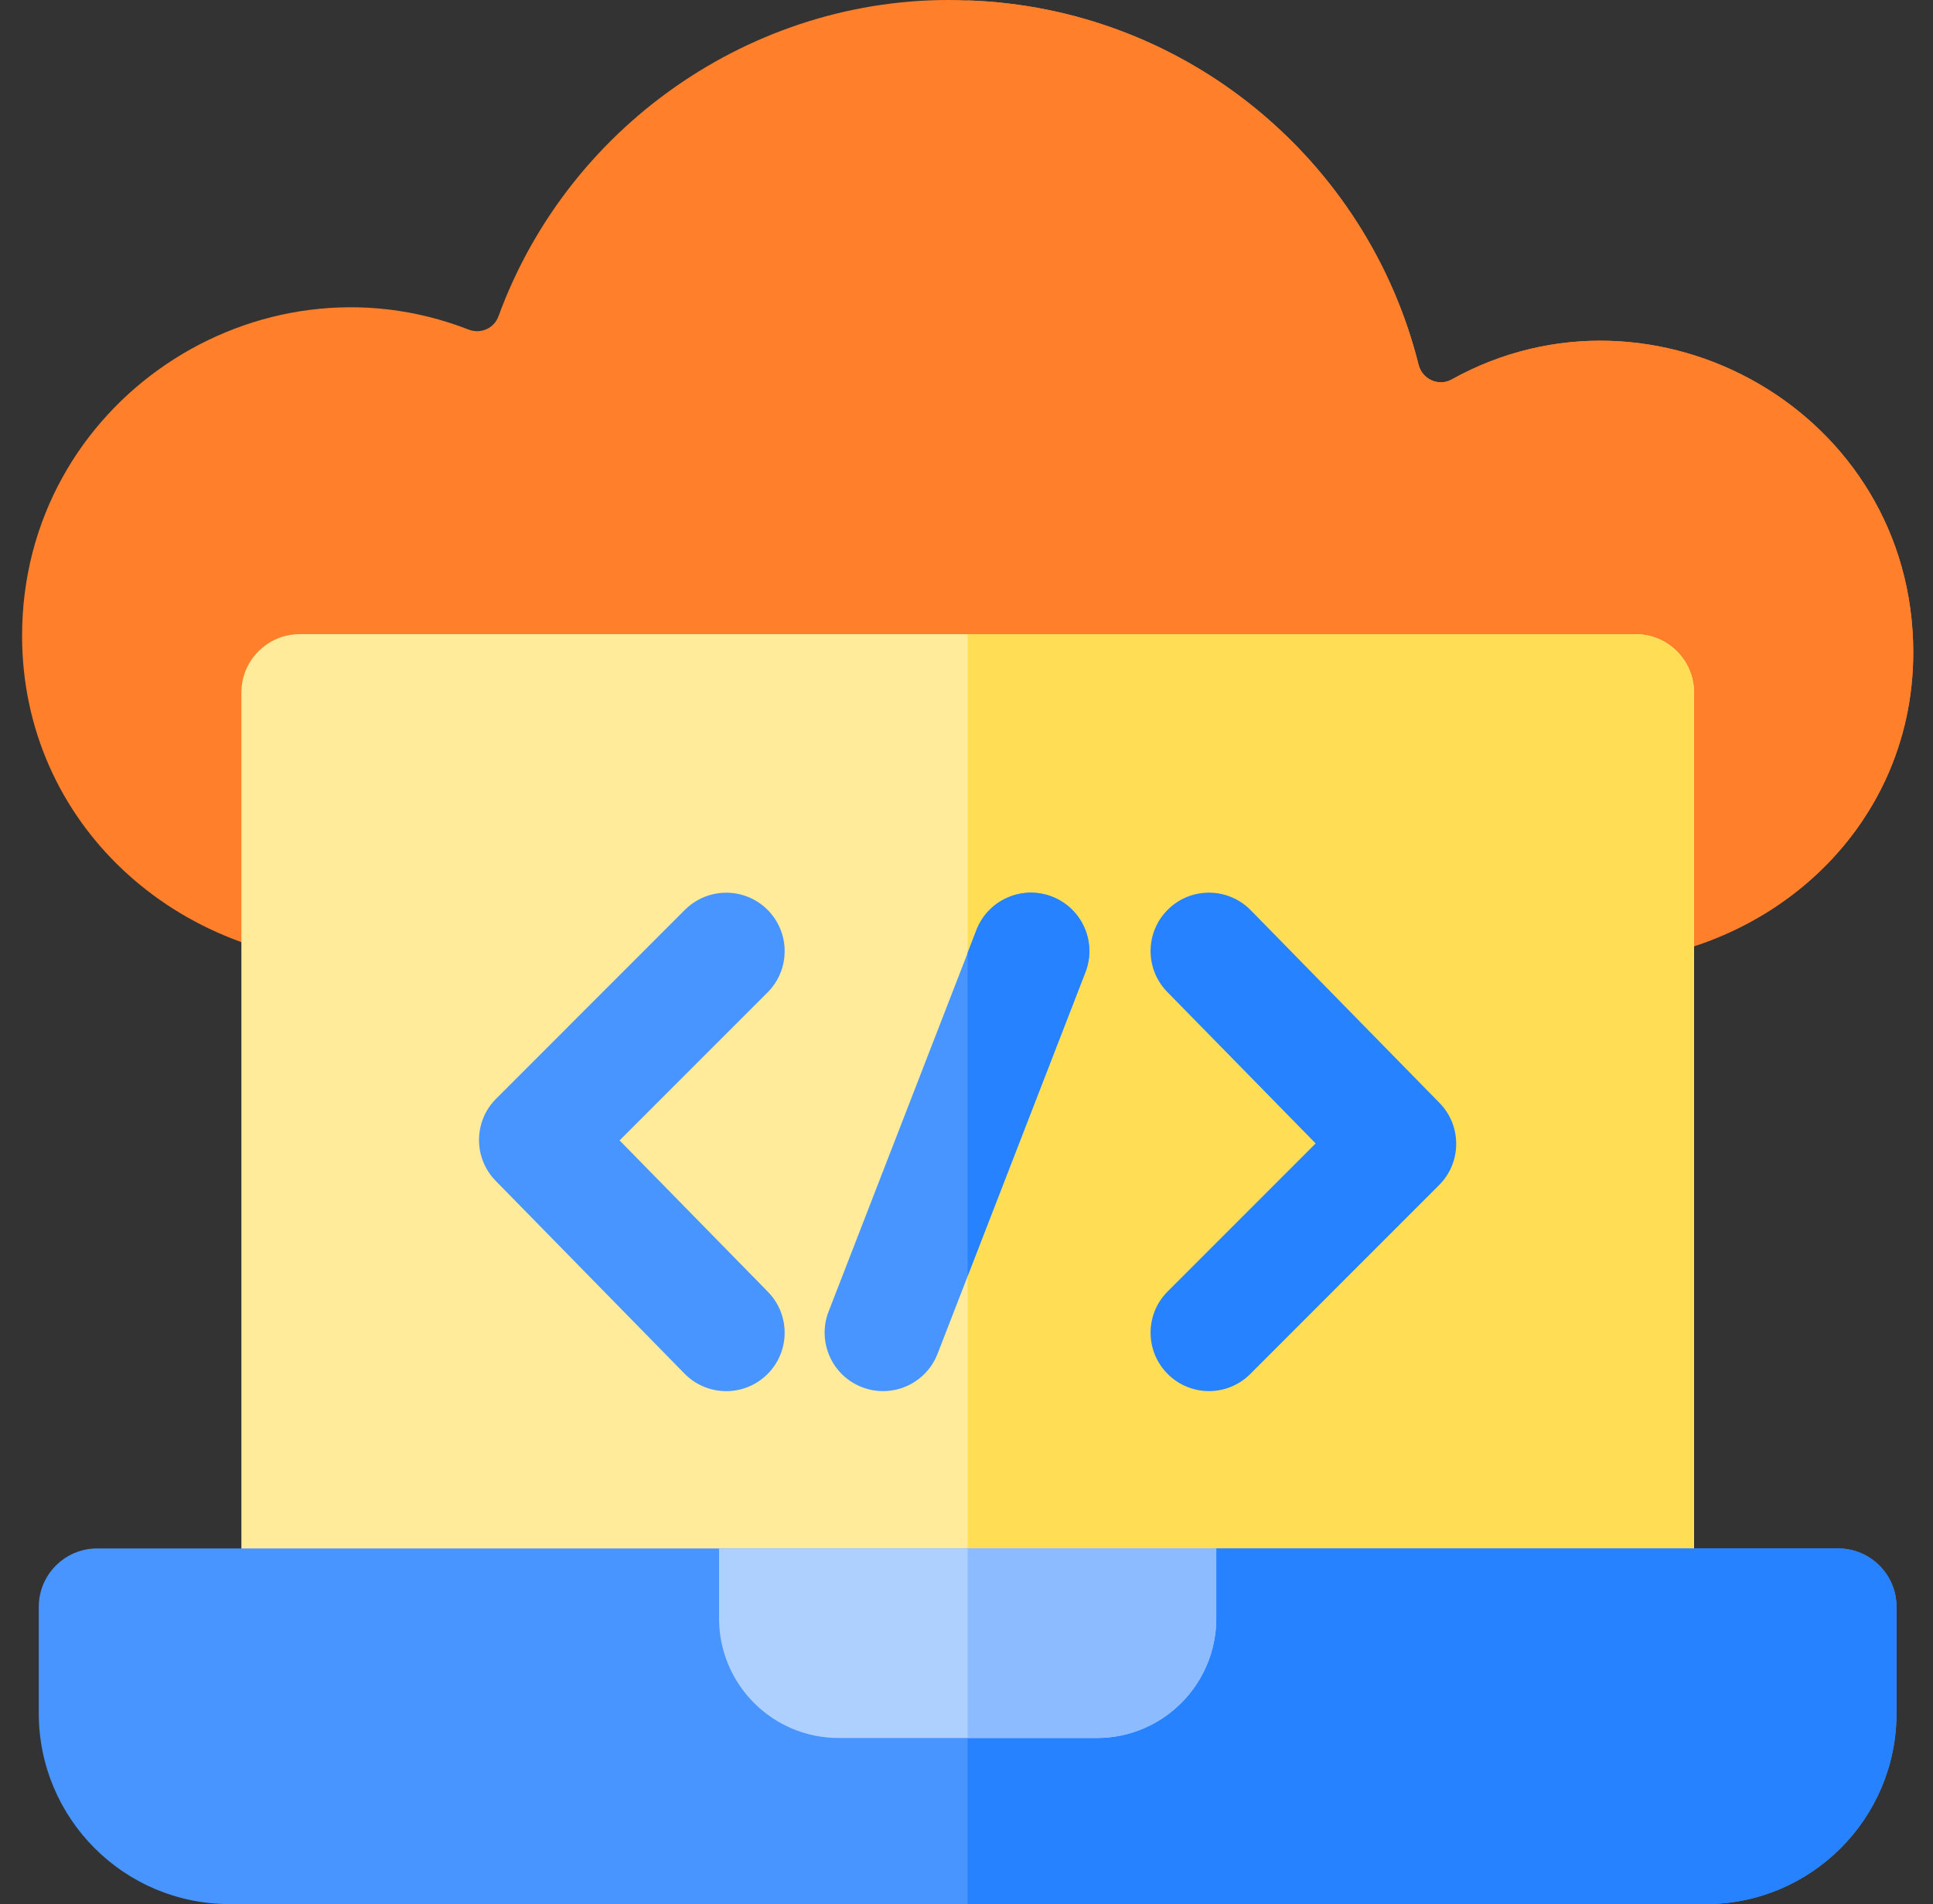
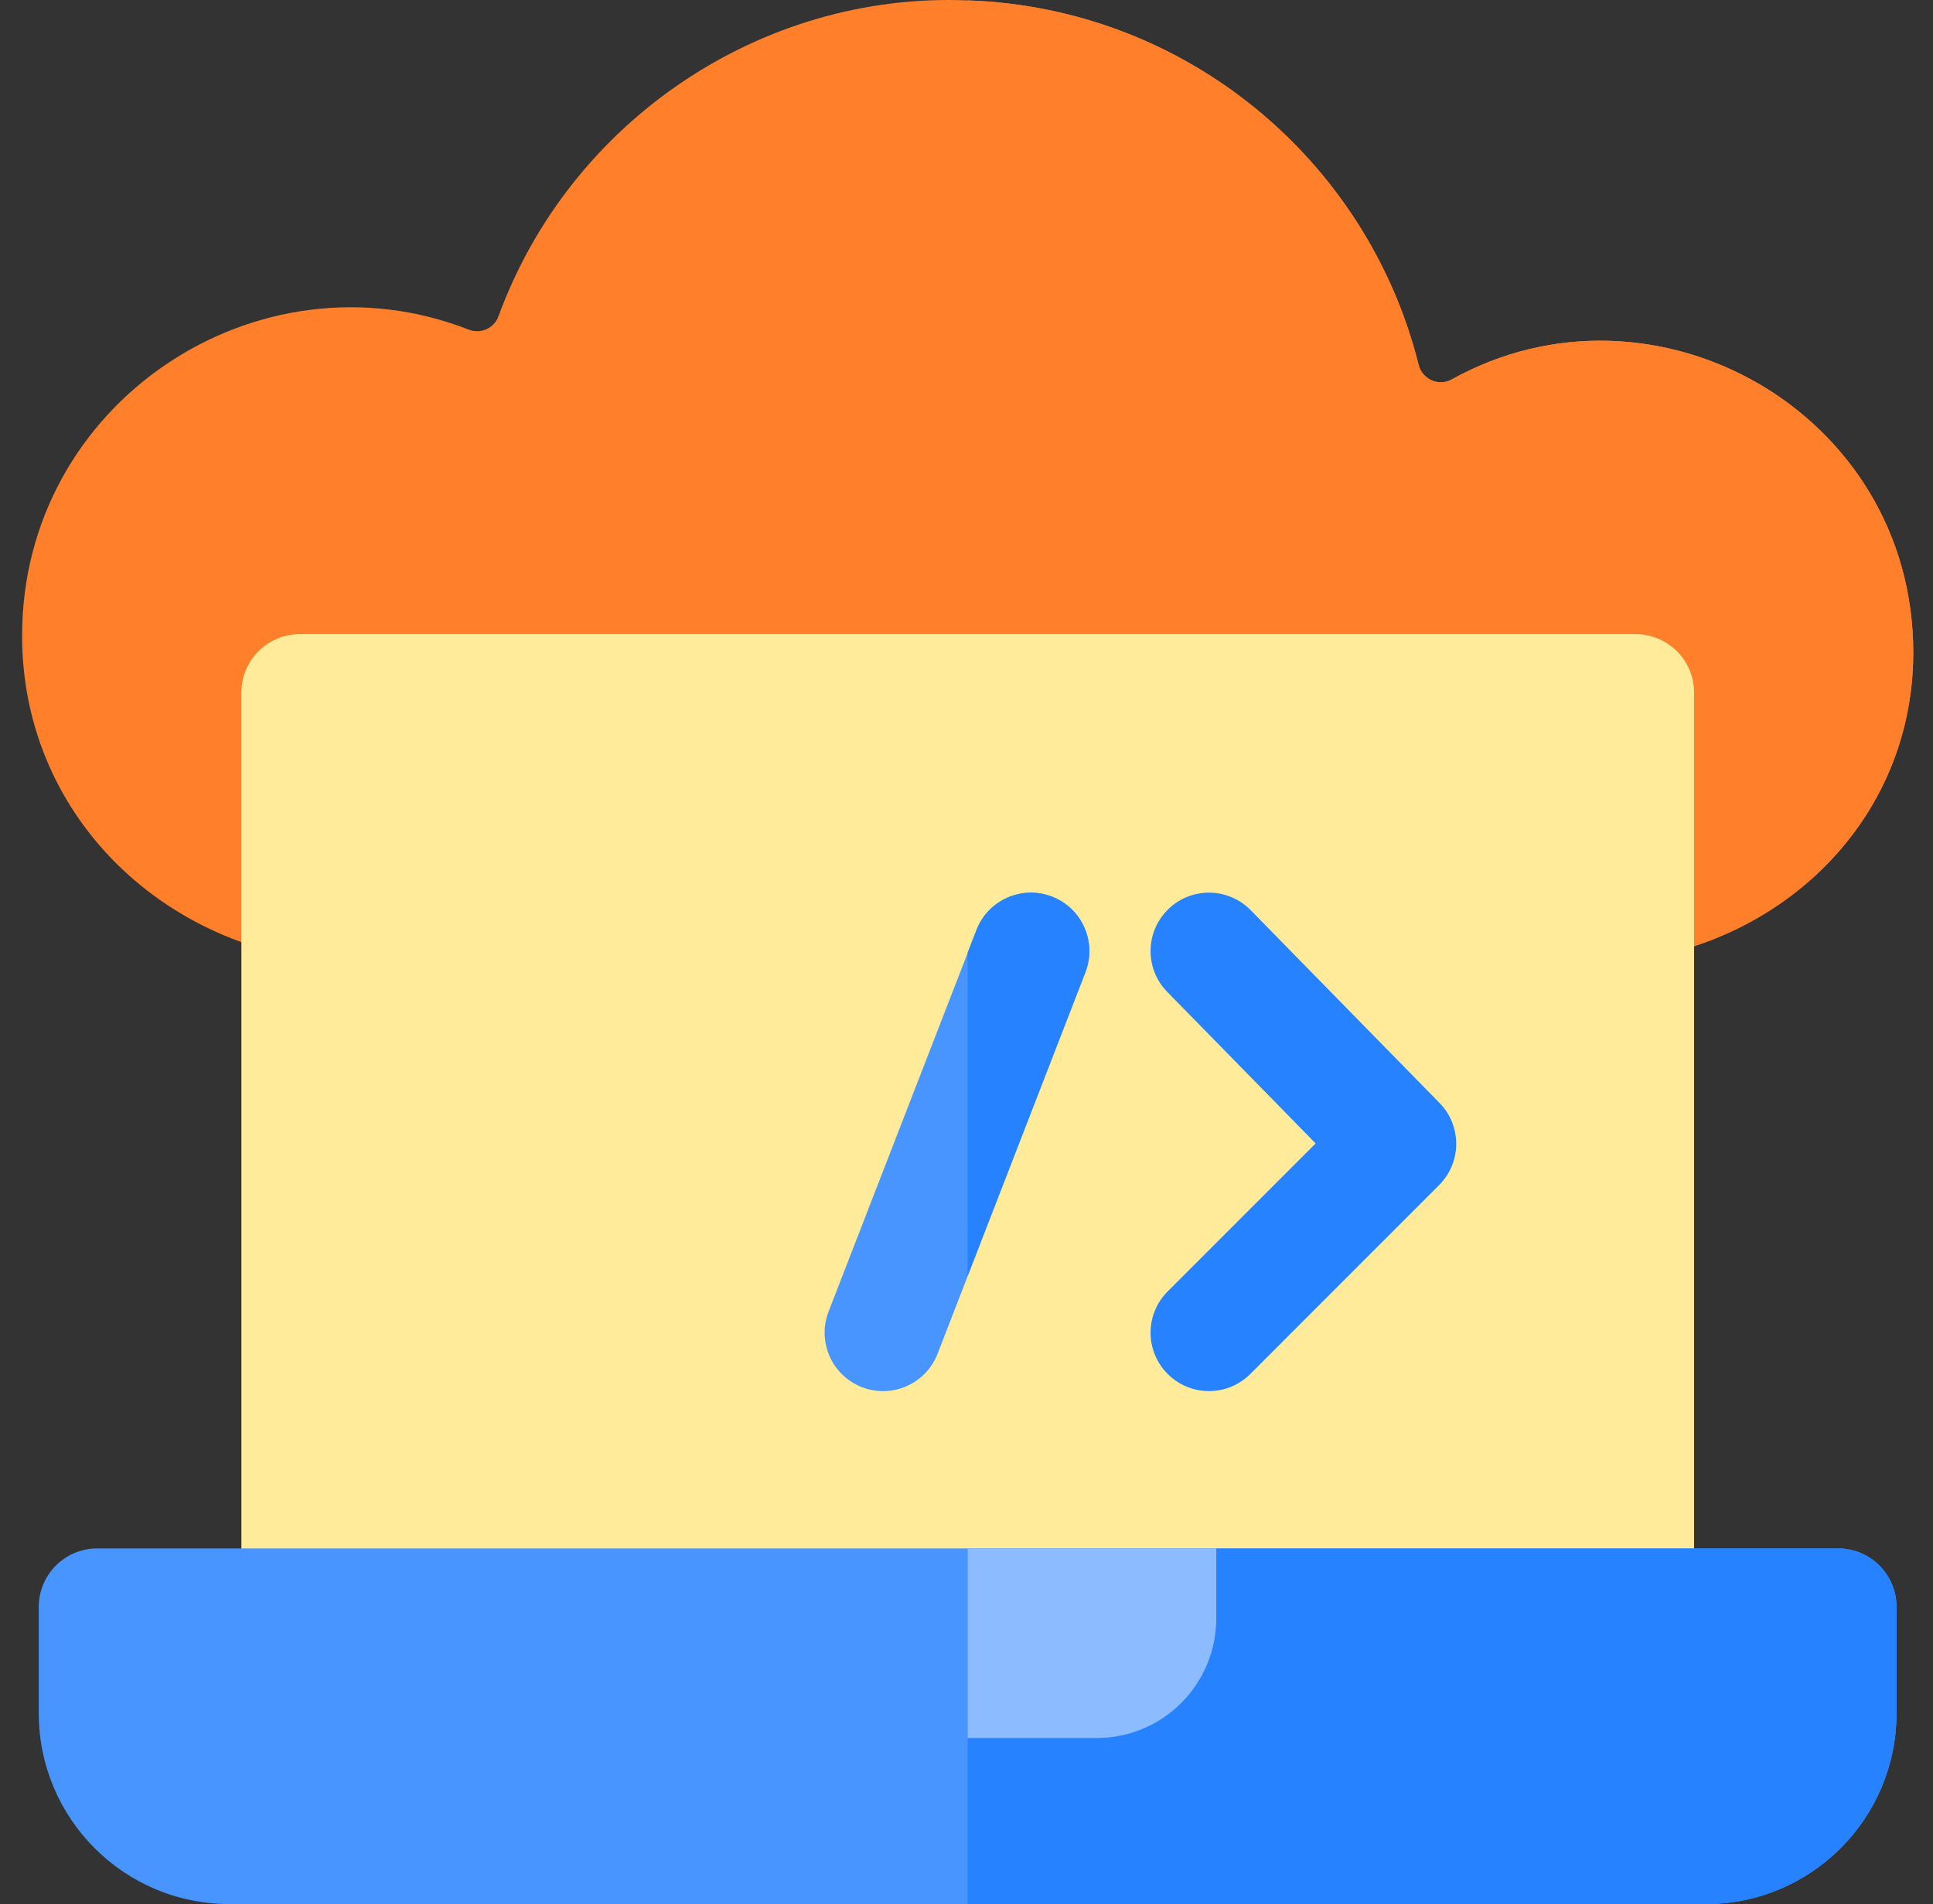
<svg xmlns="http://www.w3.org/2000/svg" width="66" height="65" viewBox="0 0 66 65" fill="none">
  <rect x="0" y="0" width="66" height="65" fill="#333333" stroke="none" />
  <g clip-path="url(#clip0_59_28516)">
    <path d="M65.327 22.276C65.327 28.359 60.225 32.896 54.084 32.896L12.507 32.896C6.005 32.896 0.754 28.076 0.754 21.704C0.754 13.735 8.795 8.439 16.004 11.252C16.409 11.41 16.869 11.21 17.018 10.801C19.472 4.09 26.04 -0.279 33.041 0.014C40.497 0.264 46.694 5.475 48.437 12.451C48.56 12.947 49.119 13.202 49.565 12.955C56.471 9.114 65.327 14.054 65.327 22.276Z" fill="#FF7F2A" />
    <path d="M65.325 22.276C65.325 28.359 60.223 32.895 54.082 32.895L33.039 32.895L33.039 0.014C40.495 0.264 46.693 5.475 48.435 12.451C48.559 12.947 49.117 13.202 49.564 12.954C56.469 9.114 65.325 14.054 65.325 22.276Z" fill="#FF7F2A" />
    <path d="M57.842 23.642L57.842 56.134C57.842 57.236 56.949 58.128 55.848 58.128L10.236 58.128C9.135 58.128 8.242 57.236 8.242 56.134L8.242 23.642C8.242 22.542 9.135 21.648 10.236 21.648L55.848 21.648C56.949 21.648 57.842 22.542 57.842 23.642Z" fill="#FFEB99" />
-     <path d="M57.839 23.642L57.839 56.134C57.839 57.236 56.945 58.128 55.844 58.128L33.039 58.128L33.039 21.648L55.844 21.648C56.945 21.648 57.839 22.542 57.839 23.642Z" fill="#FFDE55" />
    <path d="M64.754 54.853L64.754 58.486C64.754 62.085 61.837 65 58.24 65L7.838 65C4.241 65 1.324 62.085 1.324 58.486L1.324 54.853C1.324 53.752 2.216 52.859 3.318 52.859L62.76 52.859C63.862 52.859 64.754 53.752 64.754 54.853Z" fill="#4895FF" />
    <path d="M64.754 54.853L64.754 58.486C64.754 62.085 61.837 65 58.24 65L33.039 65L33.039 52.859L62.76 52.859C63.862 52.859 64.754 53.752 64.754 54.853Z" fill="#2682FF" />
-     <path d="M41.529 52.859L41.529 55.247C41.529 57.502 39.701 59.33 37.448 59.33L28.632 59.33C26.379 59.33 24.551 57.502 24.551 55.247L24.551 52.859L41.529 52.859Z" fill="#AED0FF" />
    <path d="M41.528 52.859L41.528 55.247C41.528 57.502 39.7 59.33 37.447 59.33L33.039 59.33L33.039 52.859L41.528 52.859Z" fill="#8CBCFF" />
-     <path d="M26.207 31.058C25.428 30.28 24.166 30.28 23.387 31.058L16.94 37.506C16.166 38.279 16.16 39.53 16.925 40.311L23.372 46.892C24.143 47.678 25.406 47.691 26.192 46.92C26.979 46.15 26.992 44.887 26.221 44.1L21.155 38.93L26.207 33.879C26.986 33.1 26.986 31.838 26.207 31.058Z" fill="#4895FF" />
    <path d="M37.062 33.188L33.043 43.556L32.011 46.216C31.612 47.242 30.457 47.751 29.43 47.354C28.403 46.955 27.894 45.8 28.291 44.773L33.043 32.522L33.343 31.746C33.741 30.72 34.897 30.21 35.923 30.608C36.95 31.006 37.46 32.161 37.062 33.188Z" fill="#4895FF" />
    <path d="M37.059 33.188L33.039 43.556L33.039 32.522L33.339 31.746C33.738 30.72 34.893 30.21 35.919 30.608C36.947 31.006 37.456 32.161 37.059 33.188Z" fill="#2682FF" />
    <path d="M49.151 37.651L42.704 31.071C41.933 30.285 40.67 30.271 39.884 31.042C39.097 31.813 39.084 33.075 39.855 33.862L44.921 39.033L39.87 44.084C39.09 44.863 39.09 46.125 39.87 46.904C40.648 47.682 41.911 47.683 42.689 46.904L49.136 40.456C49.91 39.683 49.916 38.432 49.151 37.651Z" fill="#2682FF" />
  </g>
  <defs>
    <clipPath id="clip0_59_28516">
      <rect width="65" height="65" fill="white" transform="translate(0.5)" />
    </clipPath>
  </defs>
</svg>